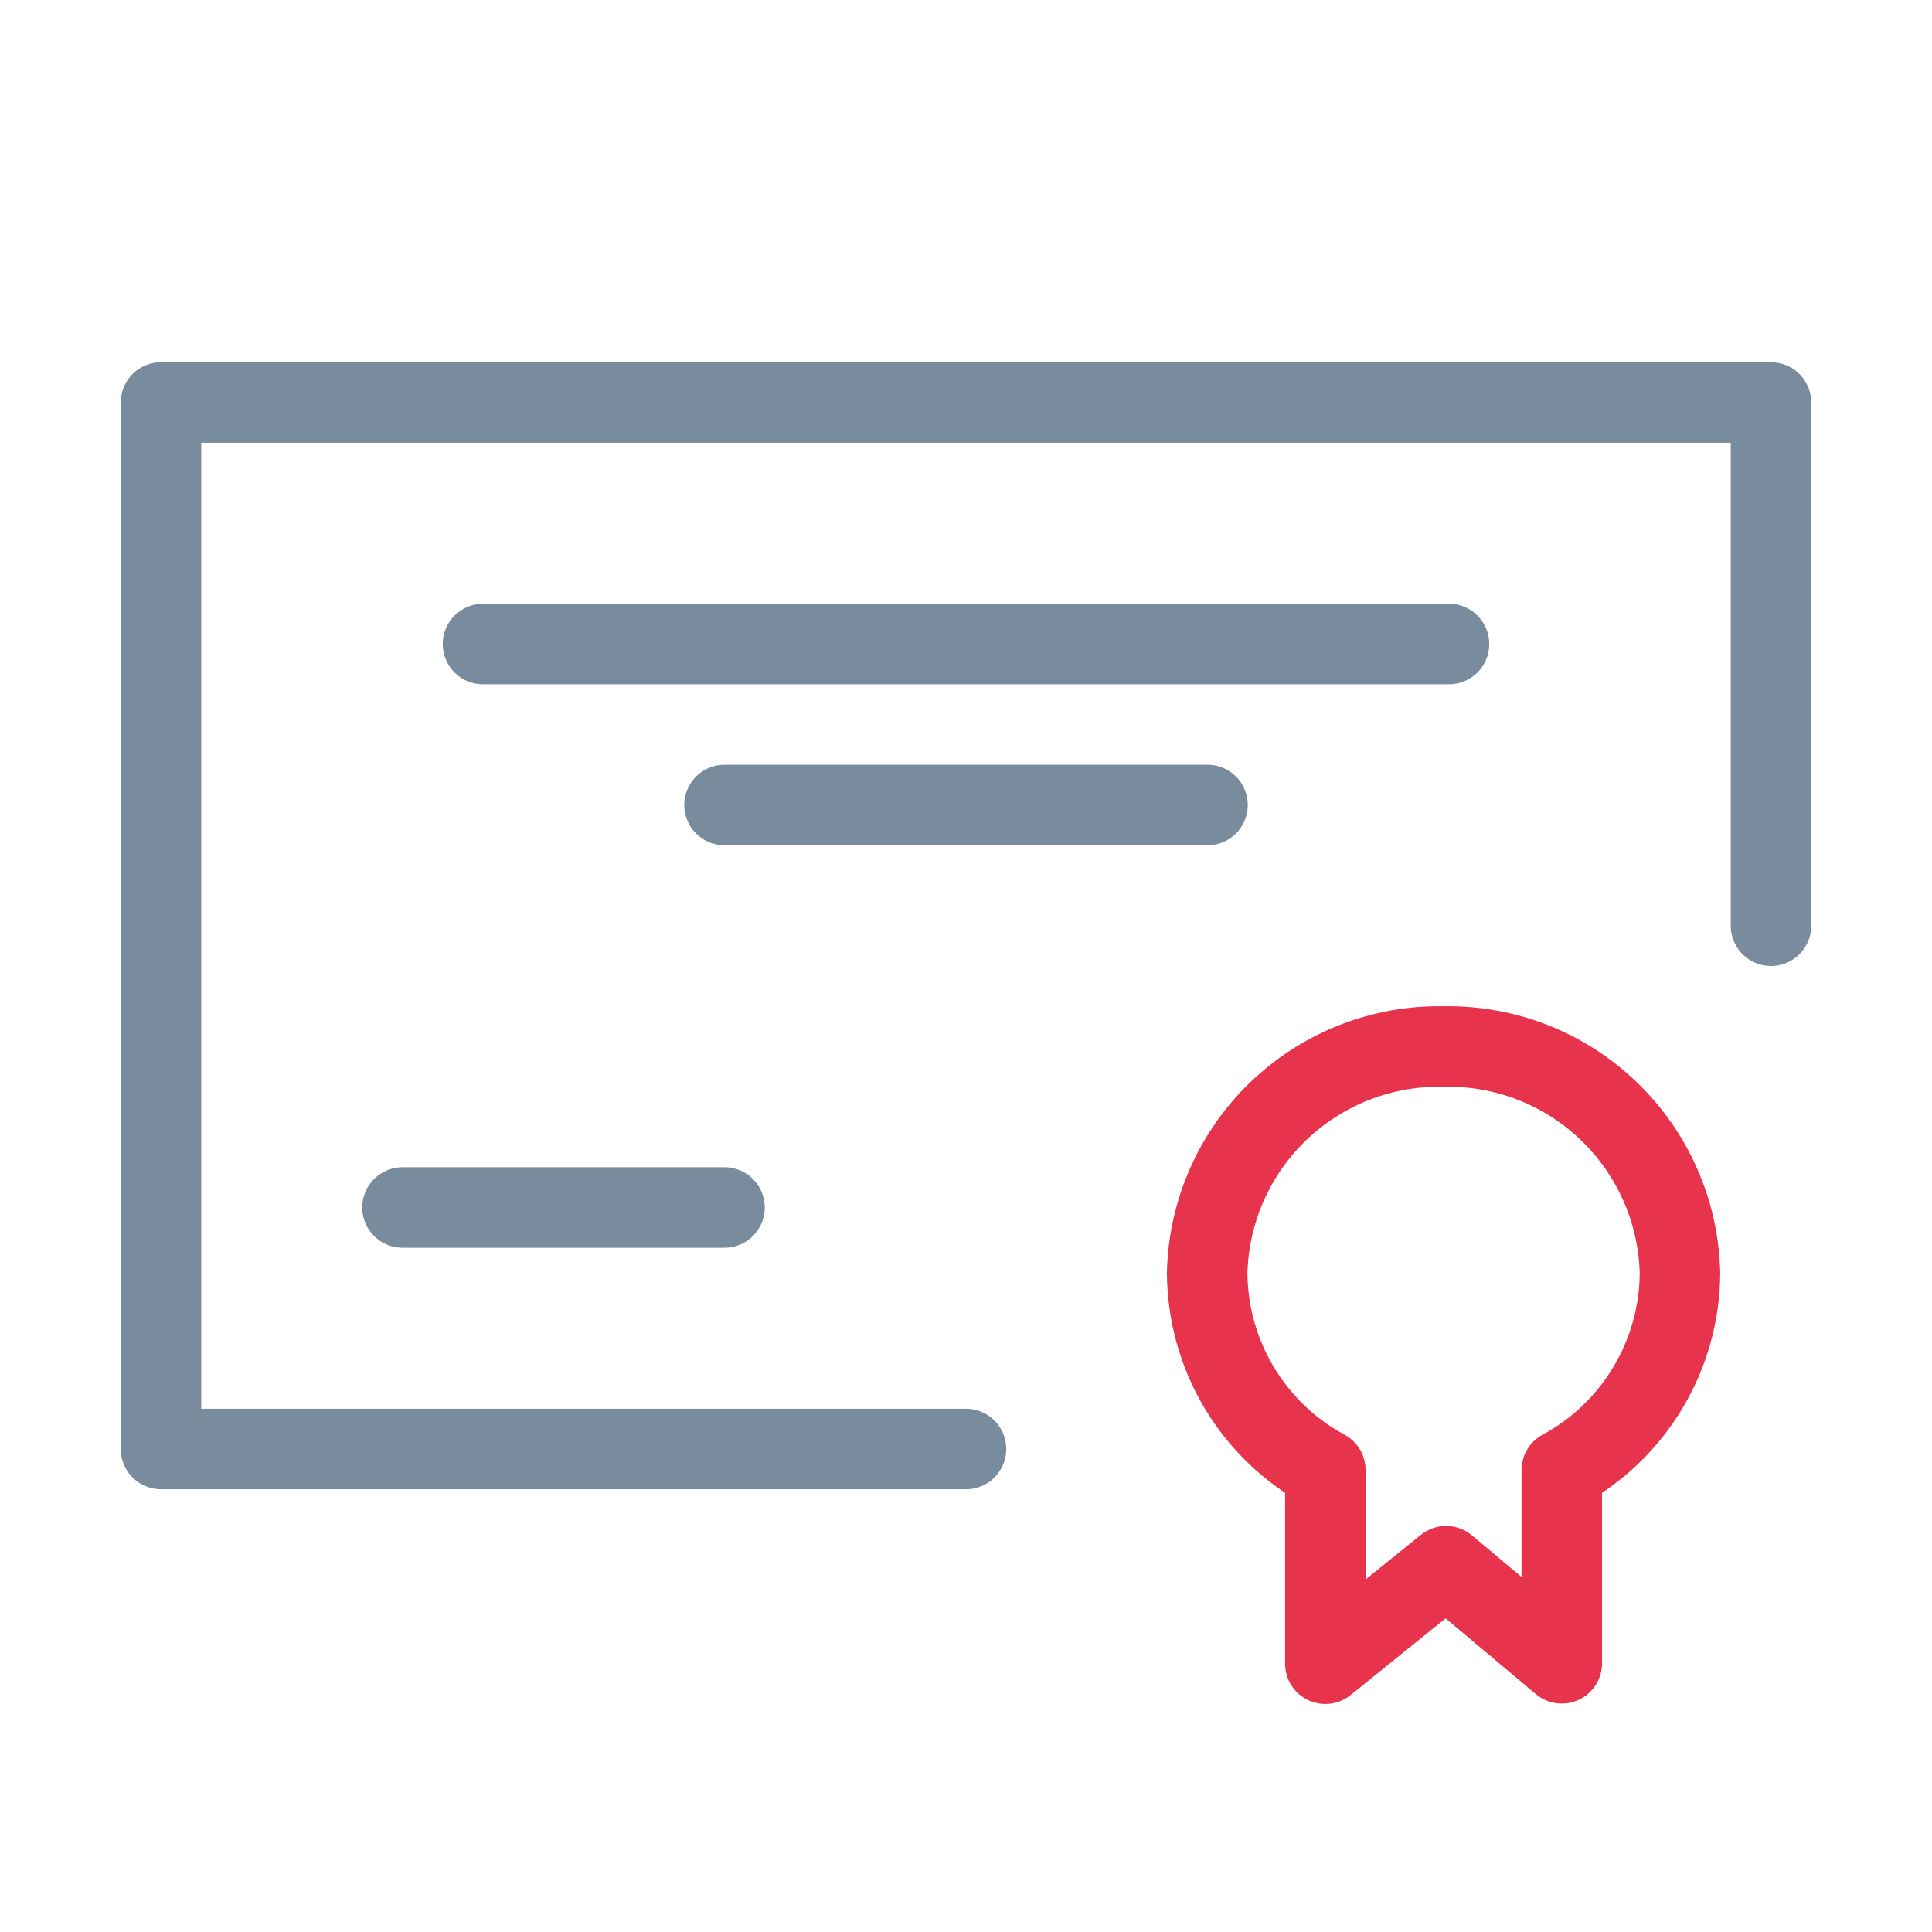
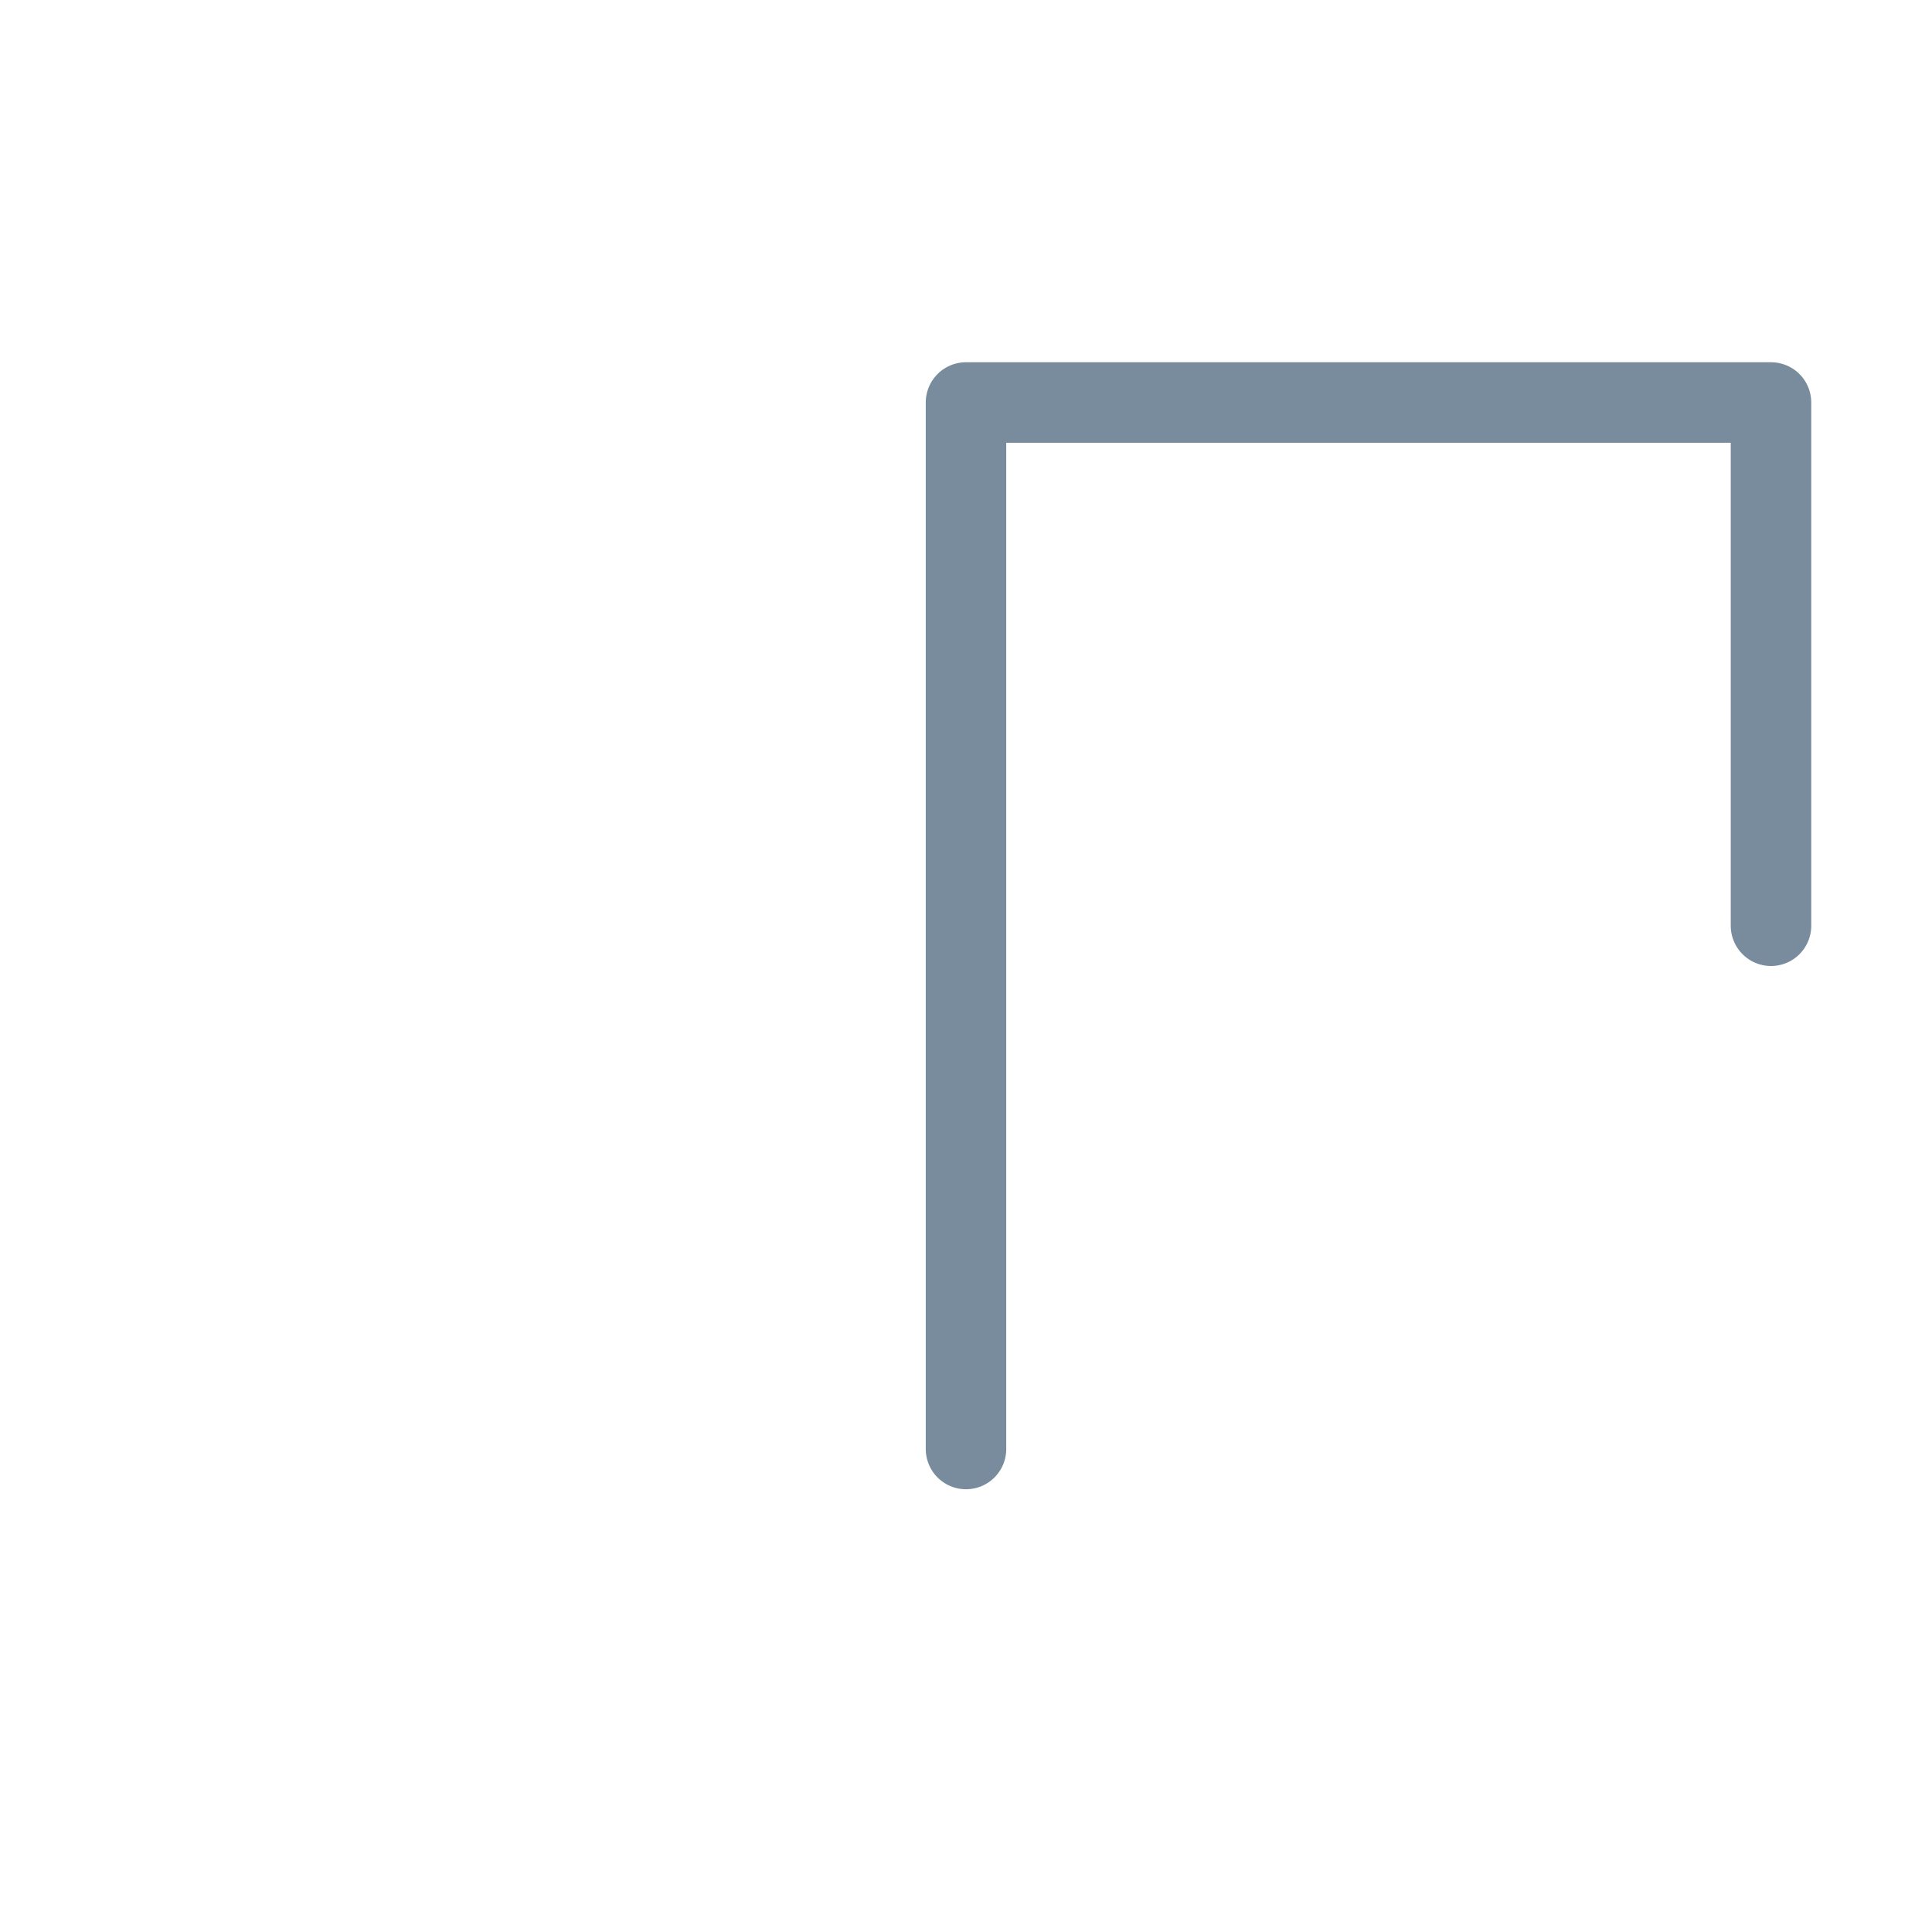
<svg xmlns="http://www.w3.org/2000/svg" width="24" height="24" viewBox="0 0 24 24" fill="none">
-   <path d="M12 18H2V5H22V11.5" stroke="#798C9D" stroke-linecap="round" stroke-linejoin="round" />
-   <path d="M6 8H18" stroke="#798C9D" stroke-linecap="round" stroke-linejoin="round" />
-   <path d="M9 10H15" stroke="#798C9D" stroke-linecap="round" stroke-linejoin="round" />
-   <path d="M5 15L9 15" stroke="#798C9D" stroke-linecap="round" stroke-linejoin="round" />
-   <path d="M17.964 19.456L16.464 20.667V18.262C16.023 18.024 15.654 17.671 15.396 17.241C15.138 16.812 15 16.32 14.996 15.819C15.012 15.056 15.33 14.33 15.881 13.802C16.432 13.273 17.17 12.985 17.933 13C18.696 12.985 19.434 13.273 19.984 13.802C20.535 14.331 20.853 15.056 20.869 15.819C20.866 16.32 20.727 16.812 20.469 17.241C20.211 17.671 19.842 18.024 19.401 18.262V20.662L17.964 19.456Z" stroke="#E7334B" stroke-linejoin="round" />
+   <path d="M12 18V5H22V11.5" stroke="#798C9D" stroke-linecap="round" stroke-linejoin="round" />
</svg>